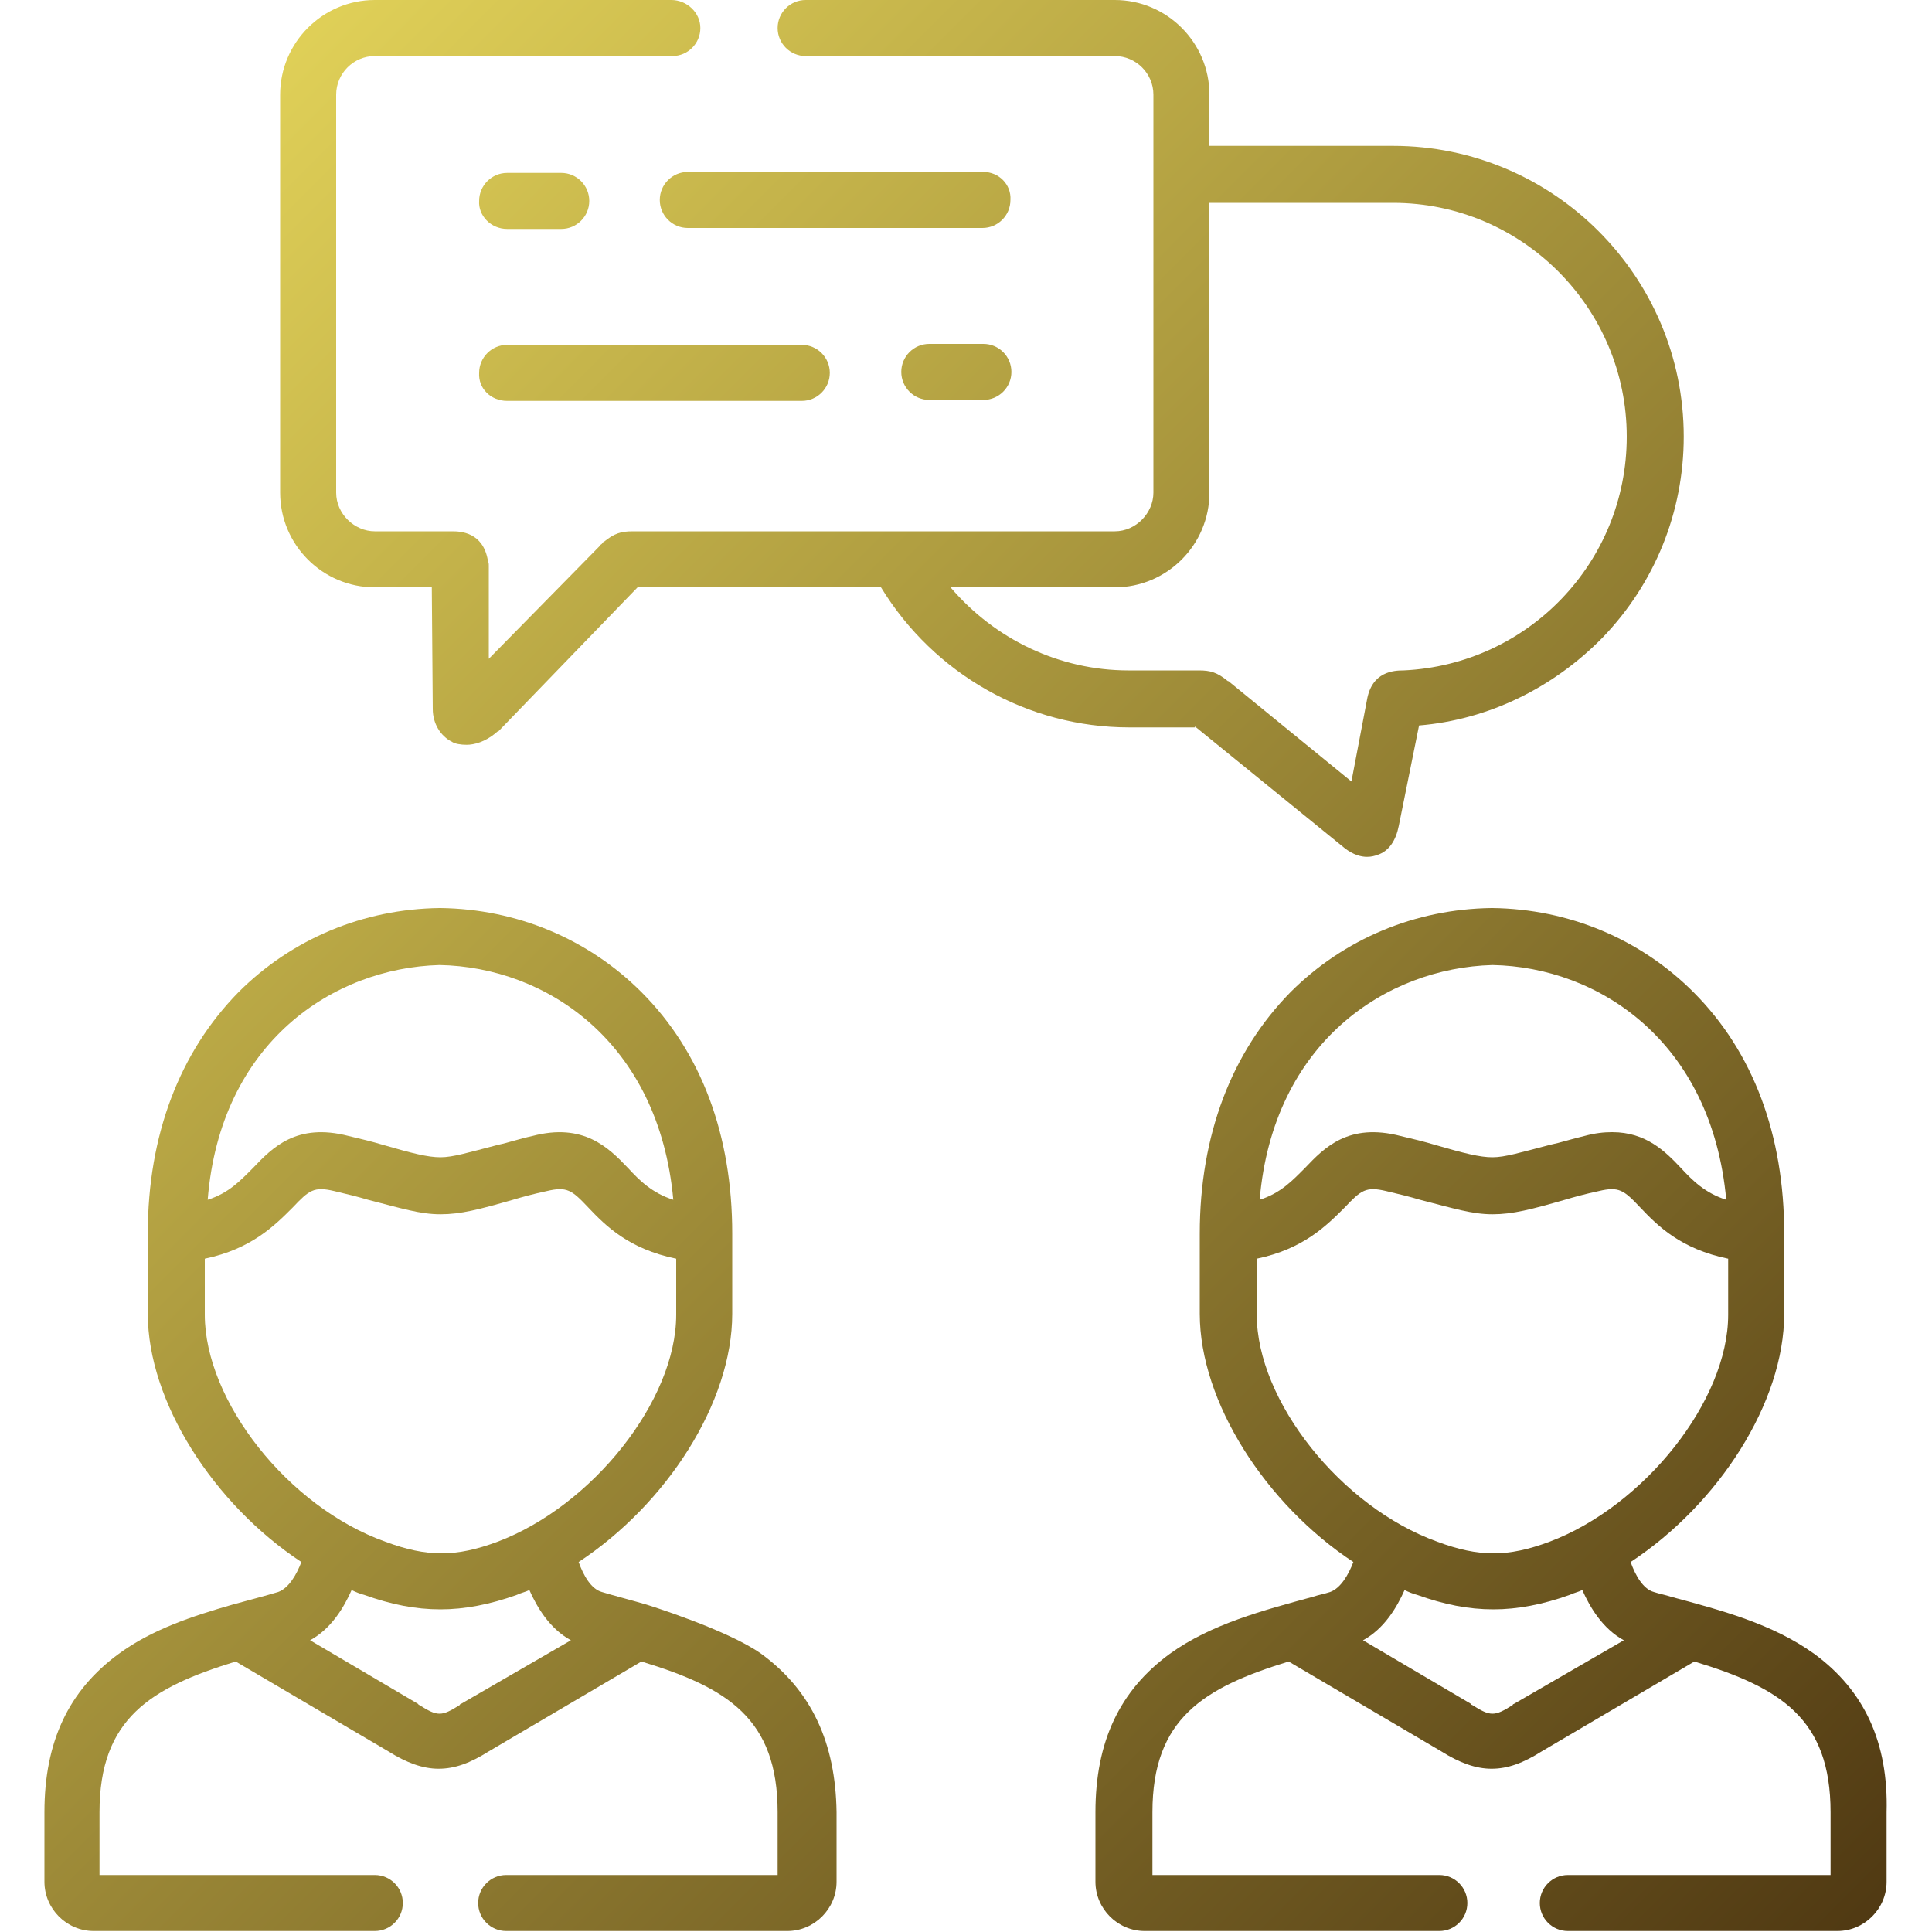
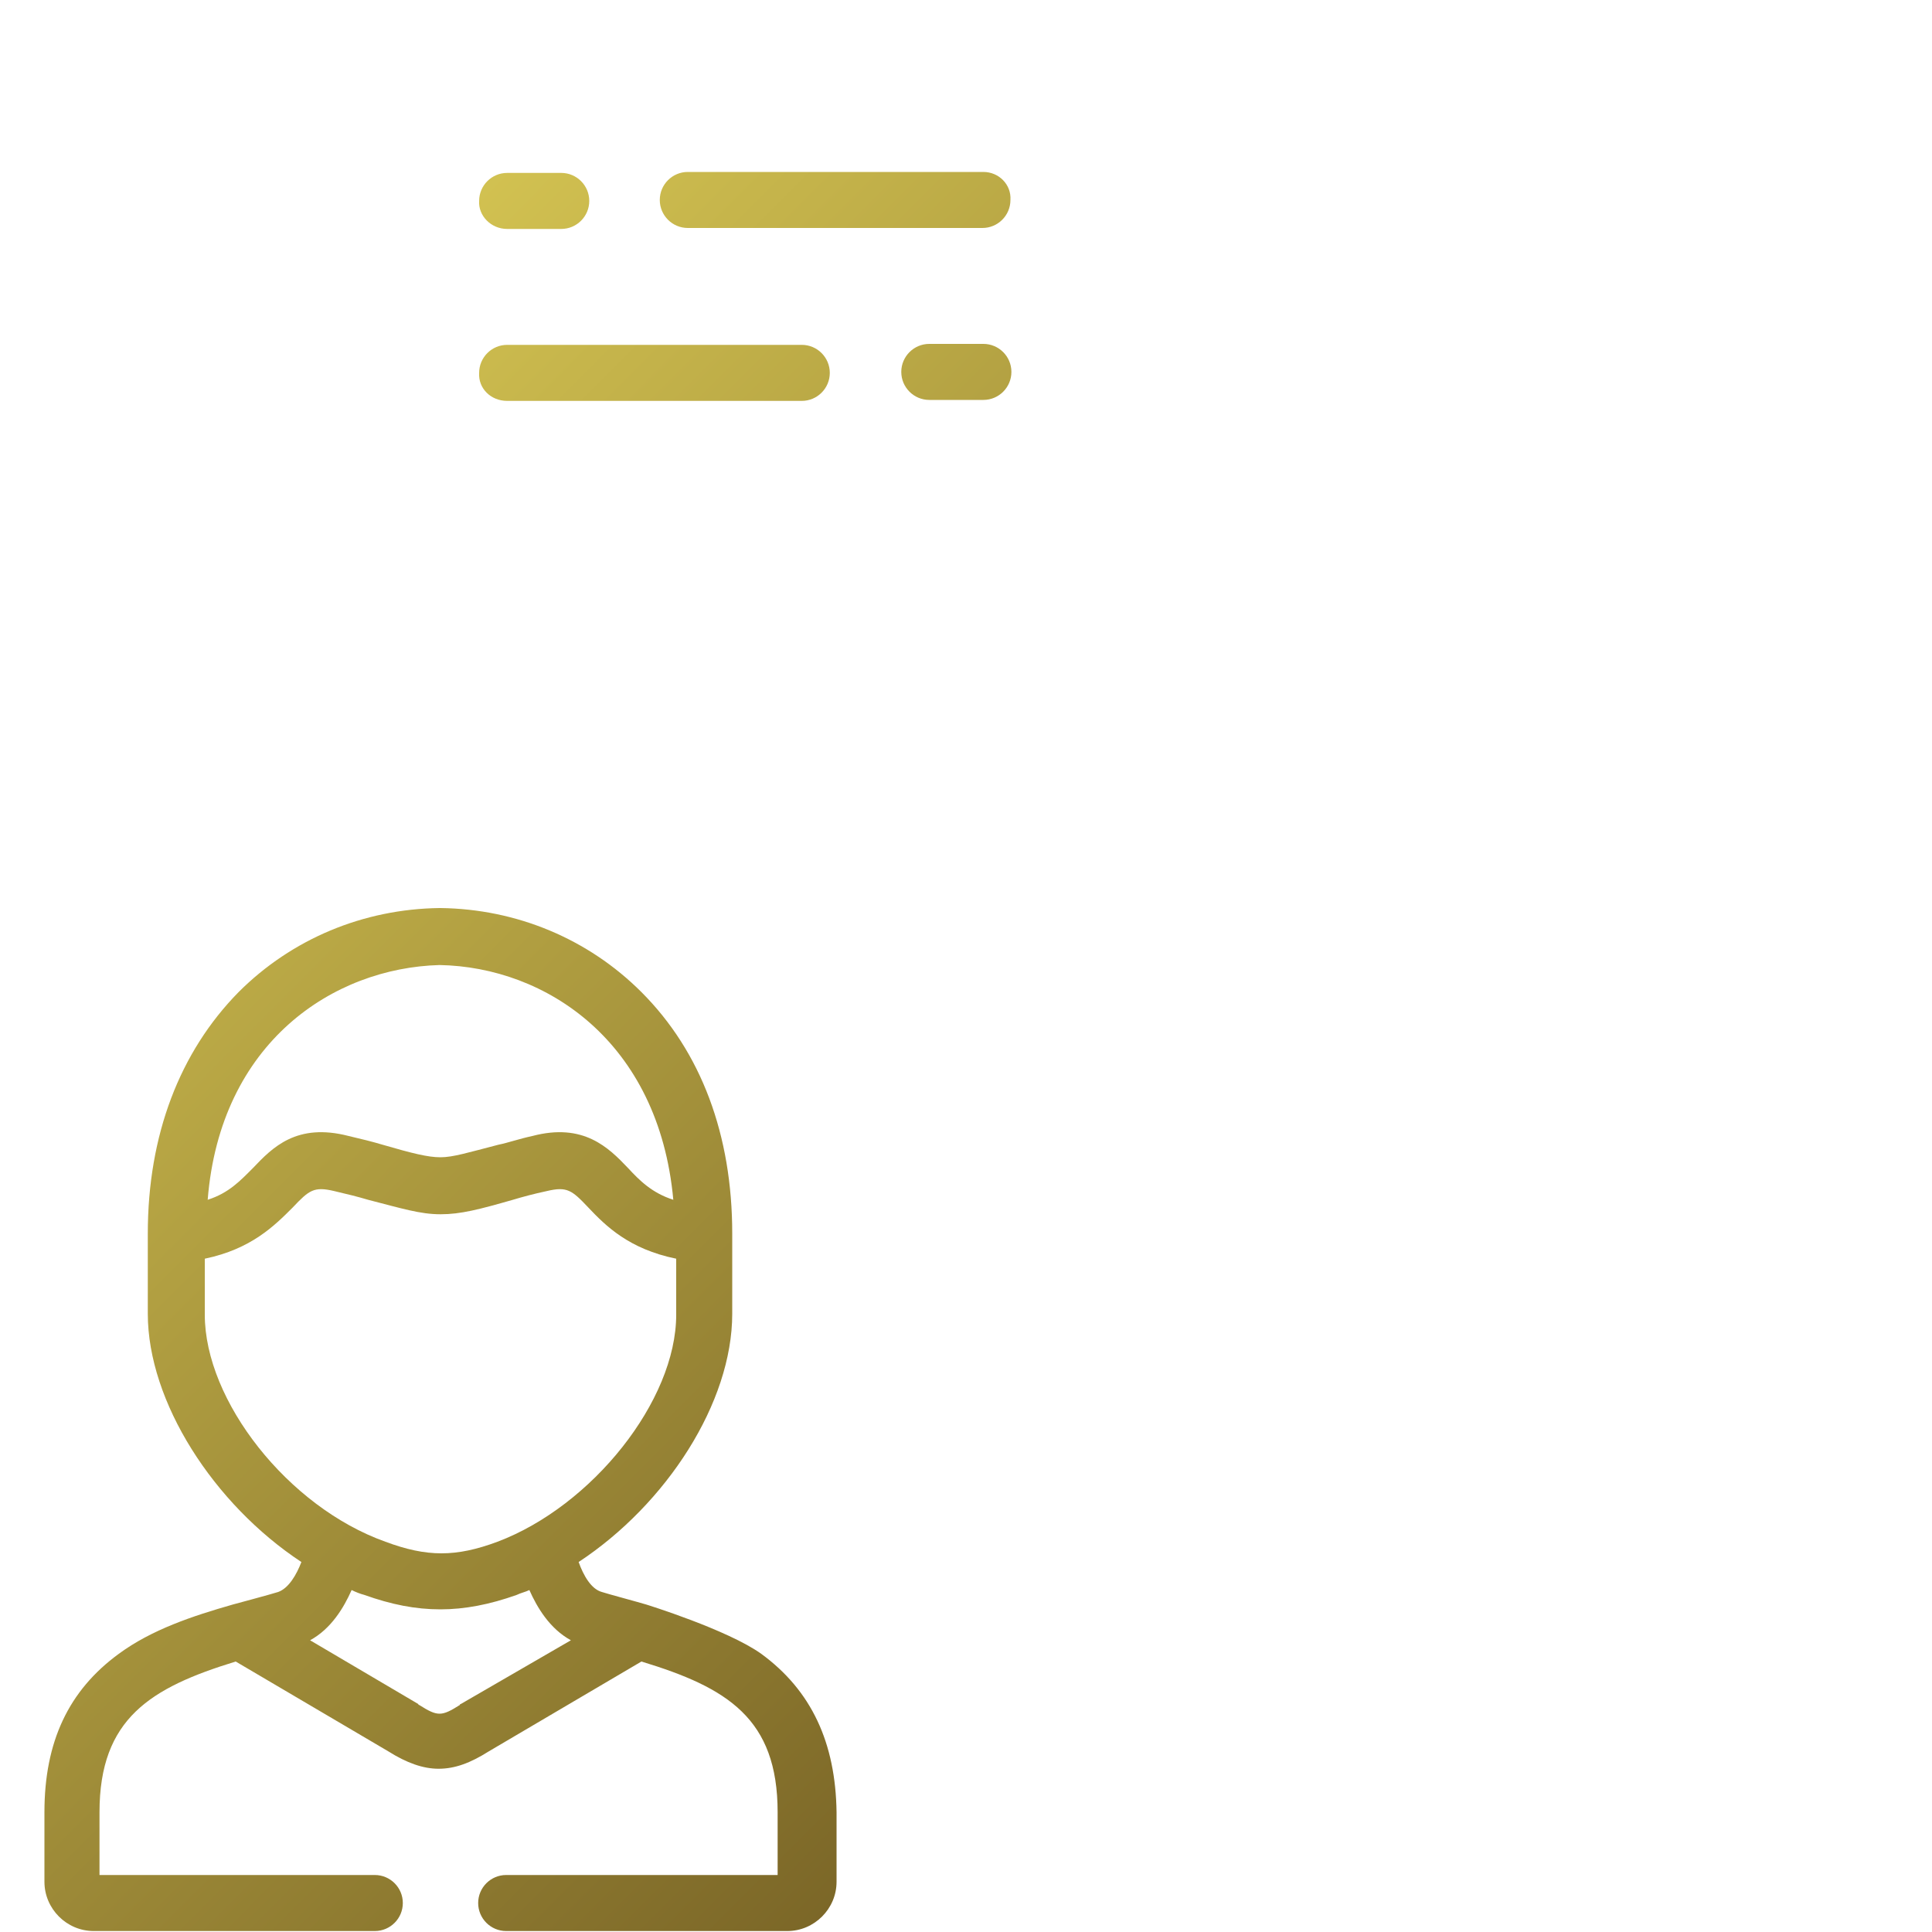
<svg xmlns="http://www.w3.org/2000/svg" version="1.1" id="圖層_1" x="0px" y="0px" viewBox="0 0 200 200" style="enable-background:new 0 0 200 200;" xml:space="preserve">
  <style type="text/css">
	.st0{fill:url(#SVGID_1_);}
	.st1{fill:url(#SVGID_2_);}
	.st2{fill:url(#SVGID_3_);}
	.st3{fill:url(#SVGID_4_);}
	.st4{fill:url(#SVGID_5_);}
	.st5{fill:url(#SVGID_6_);}
	.st6{fill:url(#SVGID_7_);}
</style>
  <g>
    <linearGradient id="SVGID_1_" gradientUnits="userSpaceOnUse" x1="27.907" y1="412.534" x2="228.124" y2="612.317" gradientTransform="matrix(1 0 0 1 0 -440.11)">
      <stop offset="0" style="stop-color:#EDDE5E" />
      <stop offset="1" style="stop-color:#4D3611" />
    </linearGradient>
-     <path class="st0" d="M123.7,75.2l15.5,12.6c0.9,0.7,1.7,0.9,2.3,0.9c0.5,0,0.8-0.1,1.1-0.2c1.2-0.4,1.9-1.5,2.2-3l2.1-10.4   c7.2-0.6,13.9-3.9,19-9.1c5.4-5.6,8.4-13,8.4-20.8c0-16.6-13.5-30.1-30.1-30.1h-19V9.8c0-5.4-4.4-9.8-9.8-9.8h-32   c-1.6,0-2.9,1.3-2.9,2.9s1.3,2.9,2.9,2.9h32c2.2,0,4,1.8,4,4V51c0,2.1-1.8,4-4,4H65.5l0,0c-1.2,0-1.9,0.2-3,1.1   c-0.1,0-0.1,0.1-0.2,0.2c-0.1,0.1-0.2,0.1-0.2,0.2L50.6,68.2v-9.6c0-0.2,0-0.4-0.1-0.5V58c-0.5-2.9-2.8-3-3.7-3h-0.1h-7.9   c-2.1,0-4-1.8-4-4V9.8c0-2.2,1.8-4,4-4h30.8c1.6,0,2.9-1.3,2.9-2.9S71.1,0,69.5,0H38.8C33.4,0,29,4.4,29,9.8V51   c0,5.4,4.4,9.8,9.8,9.8h5.9l0.1,12.6c0,1.5,0.8,2.8,2,3.4c0.3,0.2,0.9,0.3,1.5,0.3c0.8,0,1.9-0.3,3-1.2c0.1-0.1,0.2-0.2,0.3-0.2   L66,60.8h25.2c5.5,9,15.2,14.5,25.7,14.5h6.8V75.2z M98.4,60.8h17c5.4,0,9.8-4.4,9.8-9.8V21h19c13.4,0,24.2,10.9,24.2,24.2   c0,13-10.2,23.6-23.1,24.2c-1,0-3.3,0.1-3.8,3.1l-1.6,8.4l-12.5-10.2c-0.1-0.1-0.2-0.2-0.3-0.2c-1.1-0.9-1.8-1.1-3-1.1   c0,0,0,0-0.1,0h-7.2C109.7,69.4,103,66.2,98.4,60.8L98.4,60.8z" />
    <linearGradient id="SVGID_2_" gradientUnits="userSpaceOnUse" x1="32.999" y1="407.431" x2="233.216" y2="607.214" gradientTransform="matrix(1 0 0 1 0 -440.11)">
      <stop offset="0" style="stop-color:#EDDE5E" />
      <stop offset="1" style="stop-color:#4D3611" />
    </linearGradient>
    <path class="st1" d="M101.8,17.8H71.2c-1.6,0-2.9,1.3-2.9,2.9s1.3,2.9,2.9,2.9h30.5c1.6,0,2.9-1.3,2.9-2.9   C104.7,19.1,103.4,17.8,101.8,17.8L101.8,17.8z" />
    <linearGradient id="SVGID_3_" gradientUnits="userSpaceOnUse" x1="17.376" y1="423.088" x2="217.594" y2="622.87" gradientTransform="matrix(1 0 0 1 0 -440.11)">
      <stop offset="0" style="stop-color:#EDDE5E" />
      <stop offset="1" style="stop-color:#4D3611" />
    </linearGradient>
    <path class="st2" d="M52.5,23.7h5.6c1.6,0,2.9-1.3,2.9-2.9s-1.3-2.9-2.9-2.9h-5.6c-1.6,0-2.9,1.3-2.9,2.9   C49.5,22.3,50.8,23.7,52.5,23.7L52.5,23.7z" />
    <linearGradient id="SVGID_4_" gradientUnits="userSpaceOnUse" x1="30.338" y1="410.098" x2="230.556" y2="609.88" gradientTransform="matrix(1 0 0 1 0 -440.11)">
      <stop offset="0" style="stop-color:#EDDE5E" />
      <stop offset="1" style="stop-color:#4D3611" />
    </linearGradient>
    <path class="st3" d="M101.8,35.6h-5.6c-1.6,0-2.9,1.3-2.9,2.9c0,1.6,1.3,2.9,2.9,2.9h5.6c1.6,0,2.9-1.3,2.9-2.9   C104.7,36.9,103.4,35.6,101.8,35.6L101.8,35.6z" />
    <linearGradient id="SVGID_5_" gradientUnits="userSpaceOnUse" x1="14.678" y1="425.791" x2="214.896" y2="625.574" gradientTransform="matrix(1 0 0 1 0 -440.11)">
      <stop offset="0" style="stop-color:#EDDE5E" />
      <stop offset="1" style="stop-color:#4D3611" />
    </linearGradient>
    <path class="st4" d="M52.5,41.5H83c1.6,0,2.9-1.3,2.9-2.9c0-1.6-1.3-2.9-2.9-2.9H52.5c-1.6,0-2.9,1.3-2.9,2.9   C49.5,40.2,50.8,41.5,52.5,41.5L52.5,41.5z" />
    <linearGradient id="SVGID_6_" gradientUnits="userSpaceOnUse" x1="-56.993" y1="497.619" x2="143.224" y2="697.402" gradientTransform="matrix(1 0 0 1 0 -440.11)">
      <stop offset="0" style="stop-color:#EDDE5E" />
      <stop offset="1" style="stop-color:#4D3611" />
    </linearGradient>
    <path class="st5" d="M78.8,171.2c-3.5-2.5-11.9-5.1-11.9-5.1c-1-0.3-4-1.1-4.6-1.3c-1.1-0.3-1.9-1.7-2.4-3.1   c9.1-6,15.9-16.5,15.9-25.7v-8.3c0-10.2-3.2-18.8-9.4-25c-5.5-5.5-12.9-8.6-20.8-8.7h-0.1c-7.9,0.1-15.3,3.2-20.8,8.7   c-6.1,6.2-9.4,14.8-9.4,25v8.3c0,9.1,6.8,19.7,15.9,25.7c-0.5,1.3-1.3,2.7-2.4,3.1c-0.6,0.2-4.7,1.3-4.7,1.3   c-4.2,1.2-8.4,2.6-11.8,5.1c-5.2,3.8-7.7,9.1-7.7,16.4v7.2c0,2.8,2.3,5.1,5.1,5.1h29.1c1.6,0,2.9-1.3,2.9-2.9   c0-1.6-1.3-2.9-2.9-2.9H10.3v-6.5c0-9.7,5.3-12.9,14.1-15.6l15.8,9.3c1.9,1.2,3.6,1.8,5.2,1.8c1.7,0,3.3-0.6,5.2-1.8l15.8-9.3   c8.9,2.7,14.1,5.9,14.1,15.6v6.5H52.4c-1.6,0-2.9,1.3-2.9,2.9c0,1.6,1.3,2.9,2.9,2.9h29.1c2.8,0,5.1-2.3,5.1-5.1v-7.2   C86.5,180.4,84,175,78.8,171.2L78.8,171.2z M45.5,99.9c11,0.2,22.7,7.9,24.2,24.3c-2.2-0.7-3.5-2-4.7-3.3c-2-2.1-4.6-4.7-9.9-3.3   c-1.4,0.3-2.5,0.7-3.5,0.9c-3.1,0.8-4.7,1.3-6,1.3s-2.9-0.4-6-1.3c-1-0.3-2.2-0.6-3.5-0.9c-5.4-1.4-7.9,1.2-9.9,3.3   c-1.3,1.3-2.5,2.6-4.7,3.3C22.8,107.9,34.5,100.2,45.5,99.9L45.5,99.9z M21.2,136.1v-5.8c4.8-1,7.2-3.4,9.1-5.3   c1.7-1.8,2.2-2.2,4.3-1.7c1.3,0.3,2.5,0.6,3.5,0.9c3.5,0.9,5.4,1.5,7.5,1.5s4-0.5,7.5-1.5c1-0.3,2.1-0.6,3.5-0.9   c2.1-0.5,2.6-0.1,4.3,1.7c1.8,1.9,4.2,4.3,9.1,5.3v5.8c0,8.9-8.7,19.8-18.5,23.5c-4.3,1.6-7.3,1.6-11.6,0   C29.8,156,21.2,145,21.2,136.1L21.2,136.1z M47.7,176.4c0,0-0.1,0-0.1,0.1c-1.9,1.2-2.3,1.2-4.2,0c0,0-0.1,0-0.1-0.1l-11.2-6.6   c2.2-1.2,3.5-3.4,4.3-5.2c0.4,0.2,0.9,0.4,1.3,0.5c2.8,1,5.3,1.5,7.9,1.5c2.5,0,5.1-0.5,7.9-1.5c0.4-0.2,0.9-0.3,1.3-0.5   c0.8,1.8,2.1,4,4.3,5.2L47.7,176.4z" />
    <linearGradient id="SVGID_7_" gradientUnits="userSpaceOnUse" x1="-2.687" y1="443.194" x2="197.531" y2="642.977" gradientTransform="matrix(1 0 0 1 0 -440.11)">
      <stop offset="0" style="stop-color:#EDDE5E" />
      <stop offset="1" style="stop-color:#4D3611" />
    </linearGradient>
-     <path class="st6" d="M187.8,171.2c-4.3-3.1-9.6-4.5-14.8-5.9c-0.6-0.2-1.2-0.3-1.8-0.5c-1.1-0.3-1.9-1.7-2.4-3.1   c9.1-6,15.9-16.5,15.9-25.7v-8.3c0-10.2-3.2-18.8-9.4-25c-5.5-5.5-12.9-8.6-20.8-8.7h-0.1c-7.9,0.1-15.3,3.2-20.8,8.7   c-6.1,6.2-9.4,14.8-9.4,25v8.3c0,9.1,6.8,19.7,15.9,25.7c-0.5,1.3-1.3,2.7-2.4,3.1c-0.6,0.2-1.2,0.3-1.8,0.5   c-5.1,1.4-10.5,2.8-14.8,5.9c-5.2,3.8-7.7,9.1-7.7,16.4v7.2c0,2.8,2.3,5.1,5.1,5.1H149c1.6,0,2.9-1.3,2.9-2.9   c0-1.6-1.3-2.9-2.9-2.9h-29.7v-6.5c0-9.7,5.3-12.9,14.1-15.6l15.8,9.3c1.9,1.2,3.6,1.8,5.2,1.8c1.7,0,3.3-0.6,5.2-1.8l15.8-9.3   c8.9,2.7,14.1,5.9,14.1,15.6v6.5h-27.2c-1.6,0-2.9,1.3-2.9,2.9c0,1.6,1.3,2.9,2.9,2.9h27.9c2.8,0,5.1-2.3,5.1-5.1v-7.2   C195.5,180.4,193,175,187.8,171.2L187.8,171.2z M154.5,99.9c11,0.2,22.7,7.9,24.2,24.3c-2.2-0.7-3.5-2-4.7-3.3   c-1.6-1.7-3.6-3.7-7.1-3.7c-0.9,0-1.8,0.1-2.9,0.4c-1.3,0.3-2.5,0.7-3.5,0.9c-3.1,0.8-4.7,1.3-6,1.3s-2.9-0.4-6-1.3   c-1-0.3-2.2-0.6-3.5-0.9c-5.4-1.4-7.9,1.2-9.9,3.3c-1.3,1.3-2.5,2.6-4.7,3.3C131.8,107.9,143.5,100.2,154.5,99.9L154.5,99.9z    M130.1,136.1v-5.8c4.8-1,7.2-3.4,9.1-5.3c1.7-1.8,2.2-2.2,4.3-1.7c1.3,0.3,2.5,0.6,3.5,0.9c3.5,0.9,5.4,1.5,7.5,1.5s4-0.5,7.5-1.5   c1-0.3,2.1-0.6,3.5-0.9c2.1-0.5,2.6-0.1,4.3,1.7c1.8,1.9,4.2,4.3,9.1,5.3v5.8c0,8.9-8.7,19.8-18.5,23.5c-4.3,1.6-7.3,1.6-11.6,0   C138.8,156,130.1,145,130.1,136.1L130.1,136.1z M156.7,176.4c0,0-0.1,0-0.1,0.1c-1.9,1.2-2.3,1.2-4.2,0c0,0-0.1,0-0.1-0.1   l-11.2-6.6c2.2-1.2,3.5-3.4,4.3-5.2c0.4,0.2,0.9,0.4,1.3,0.5c2.8,1,5.3,1.5,7.9,1.5c2.5,0,5.1-0.5,7.9-1.5c0.4-0.2,0.9-0.3,1.3-0.5   c0.8,1.8,2.1,4,4.3,5.2L156.7,176.4z" />
  </g>
</svg>